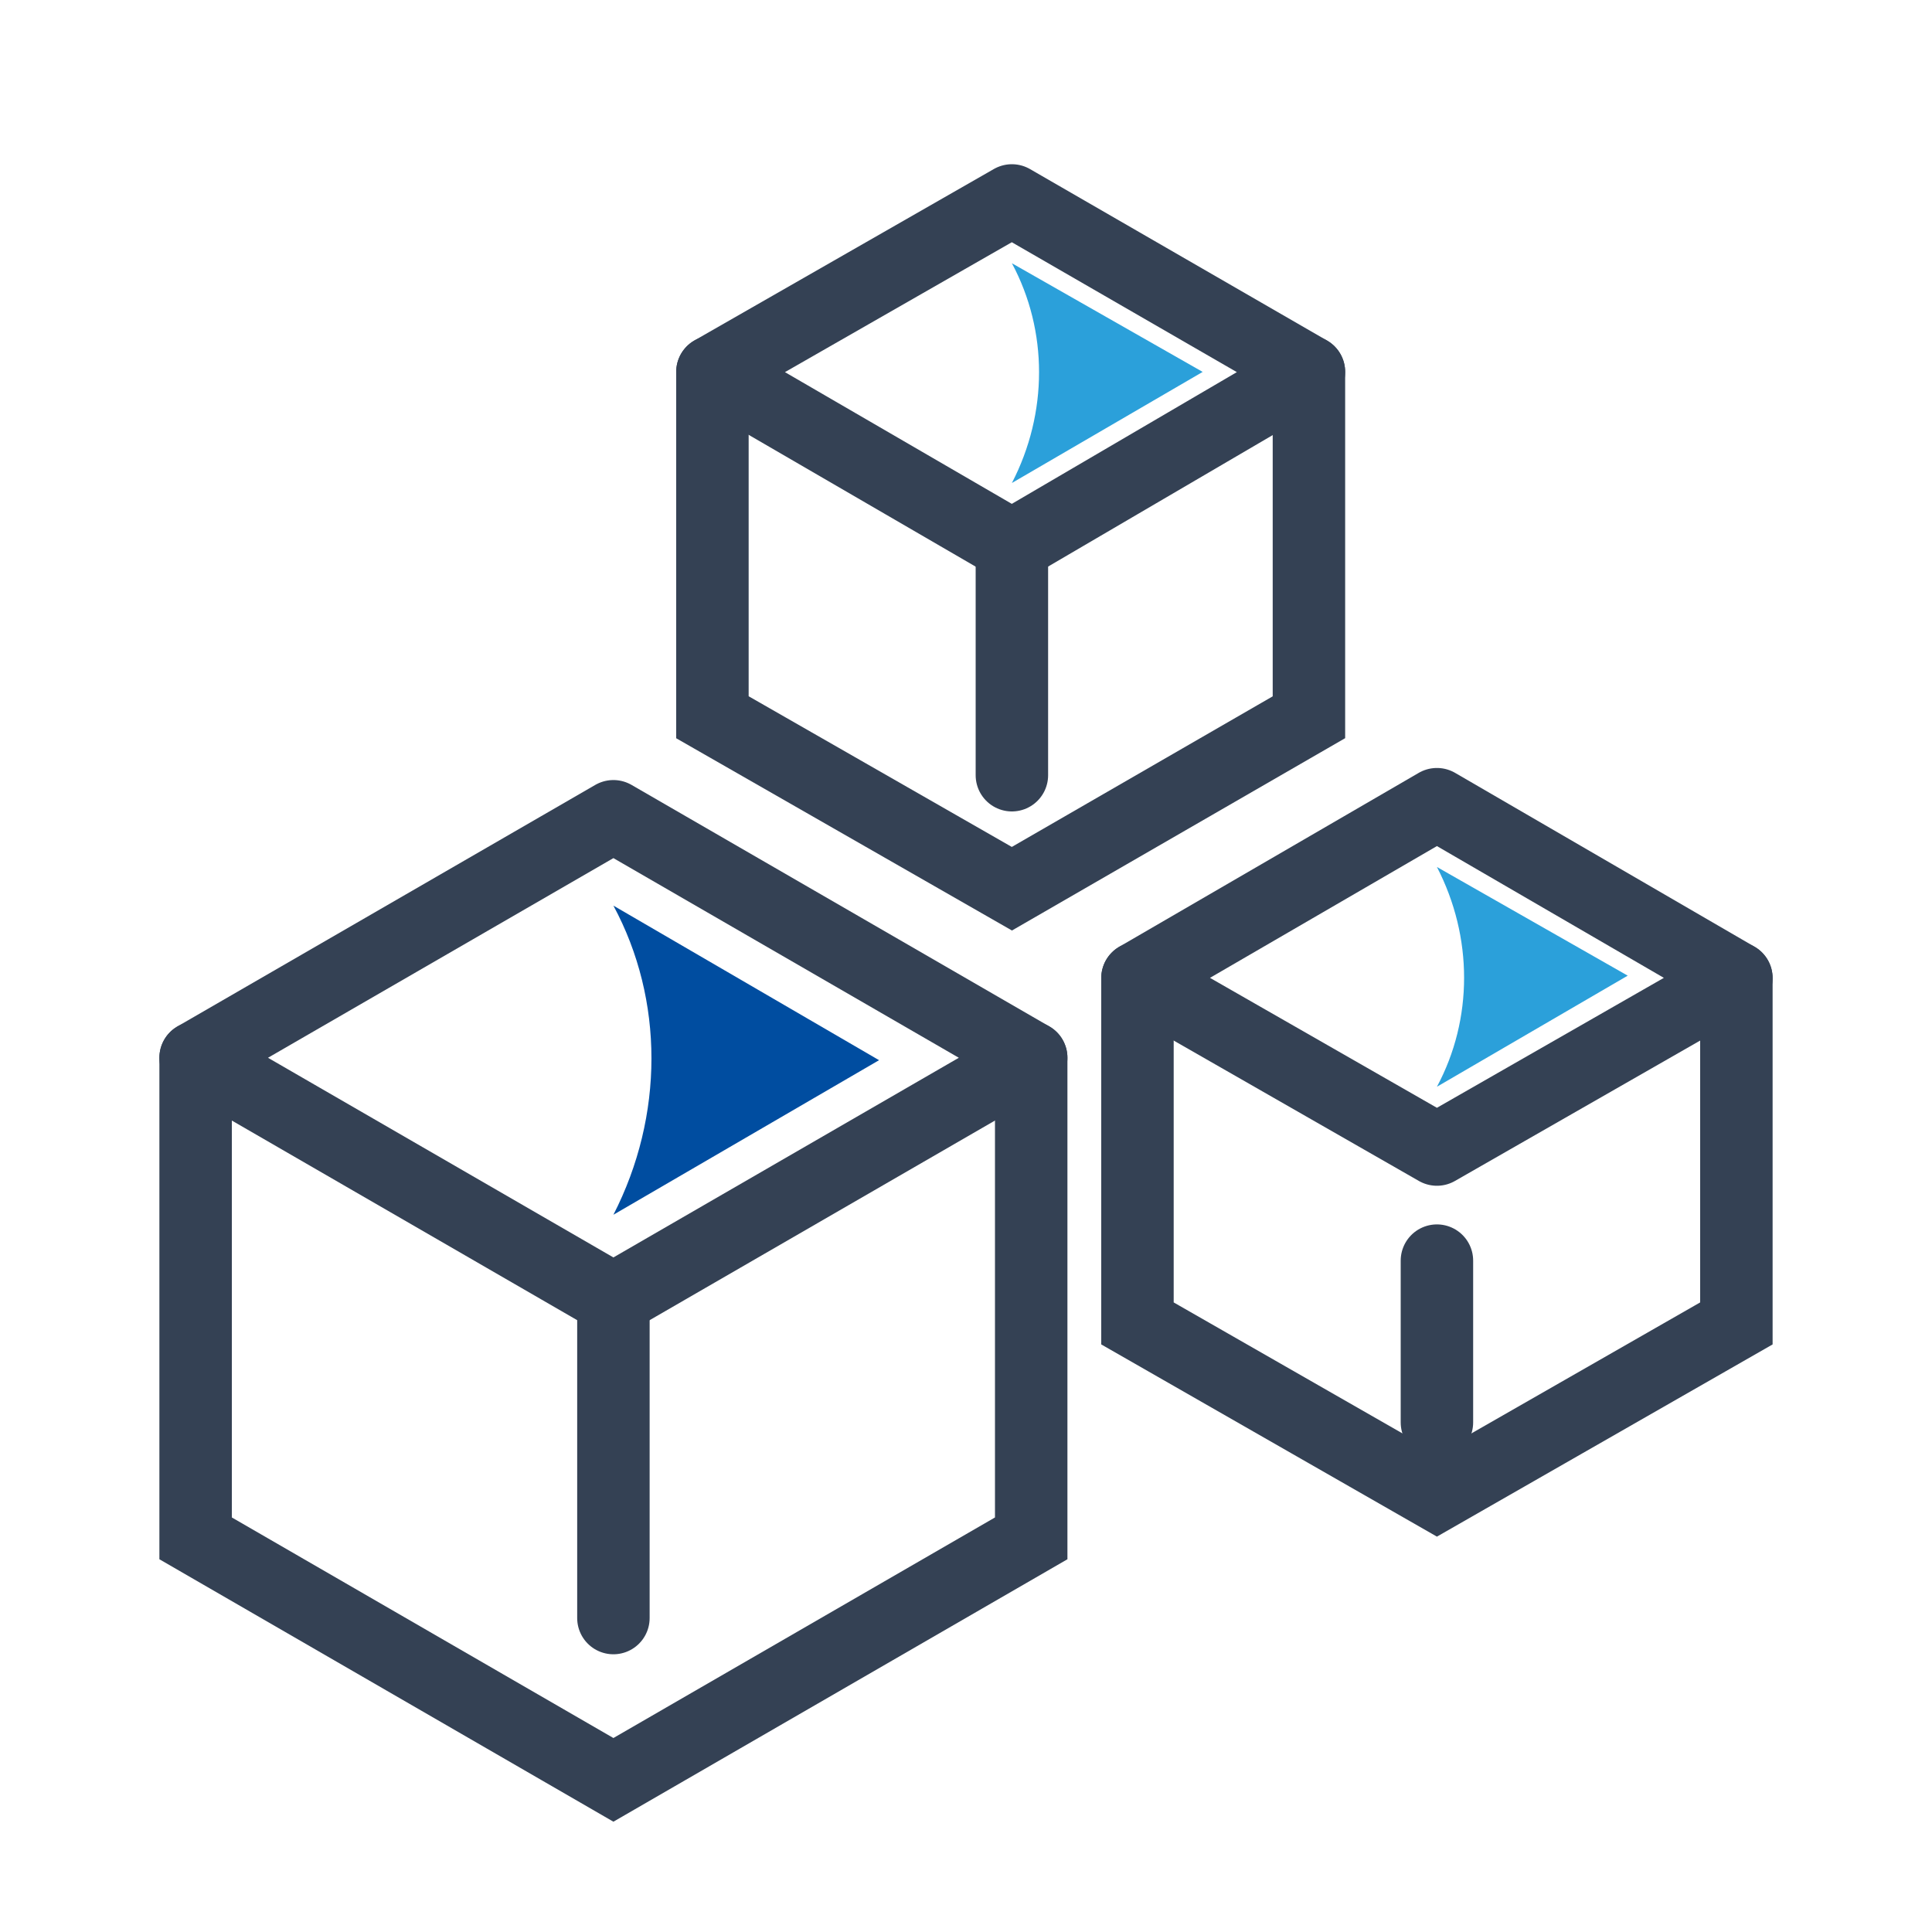
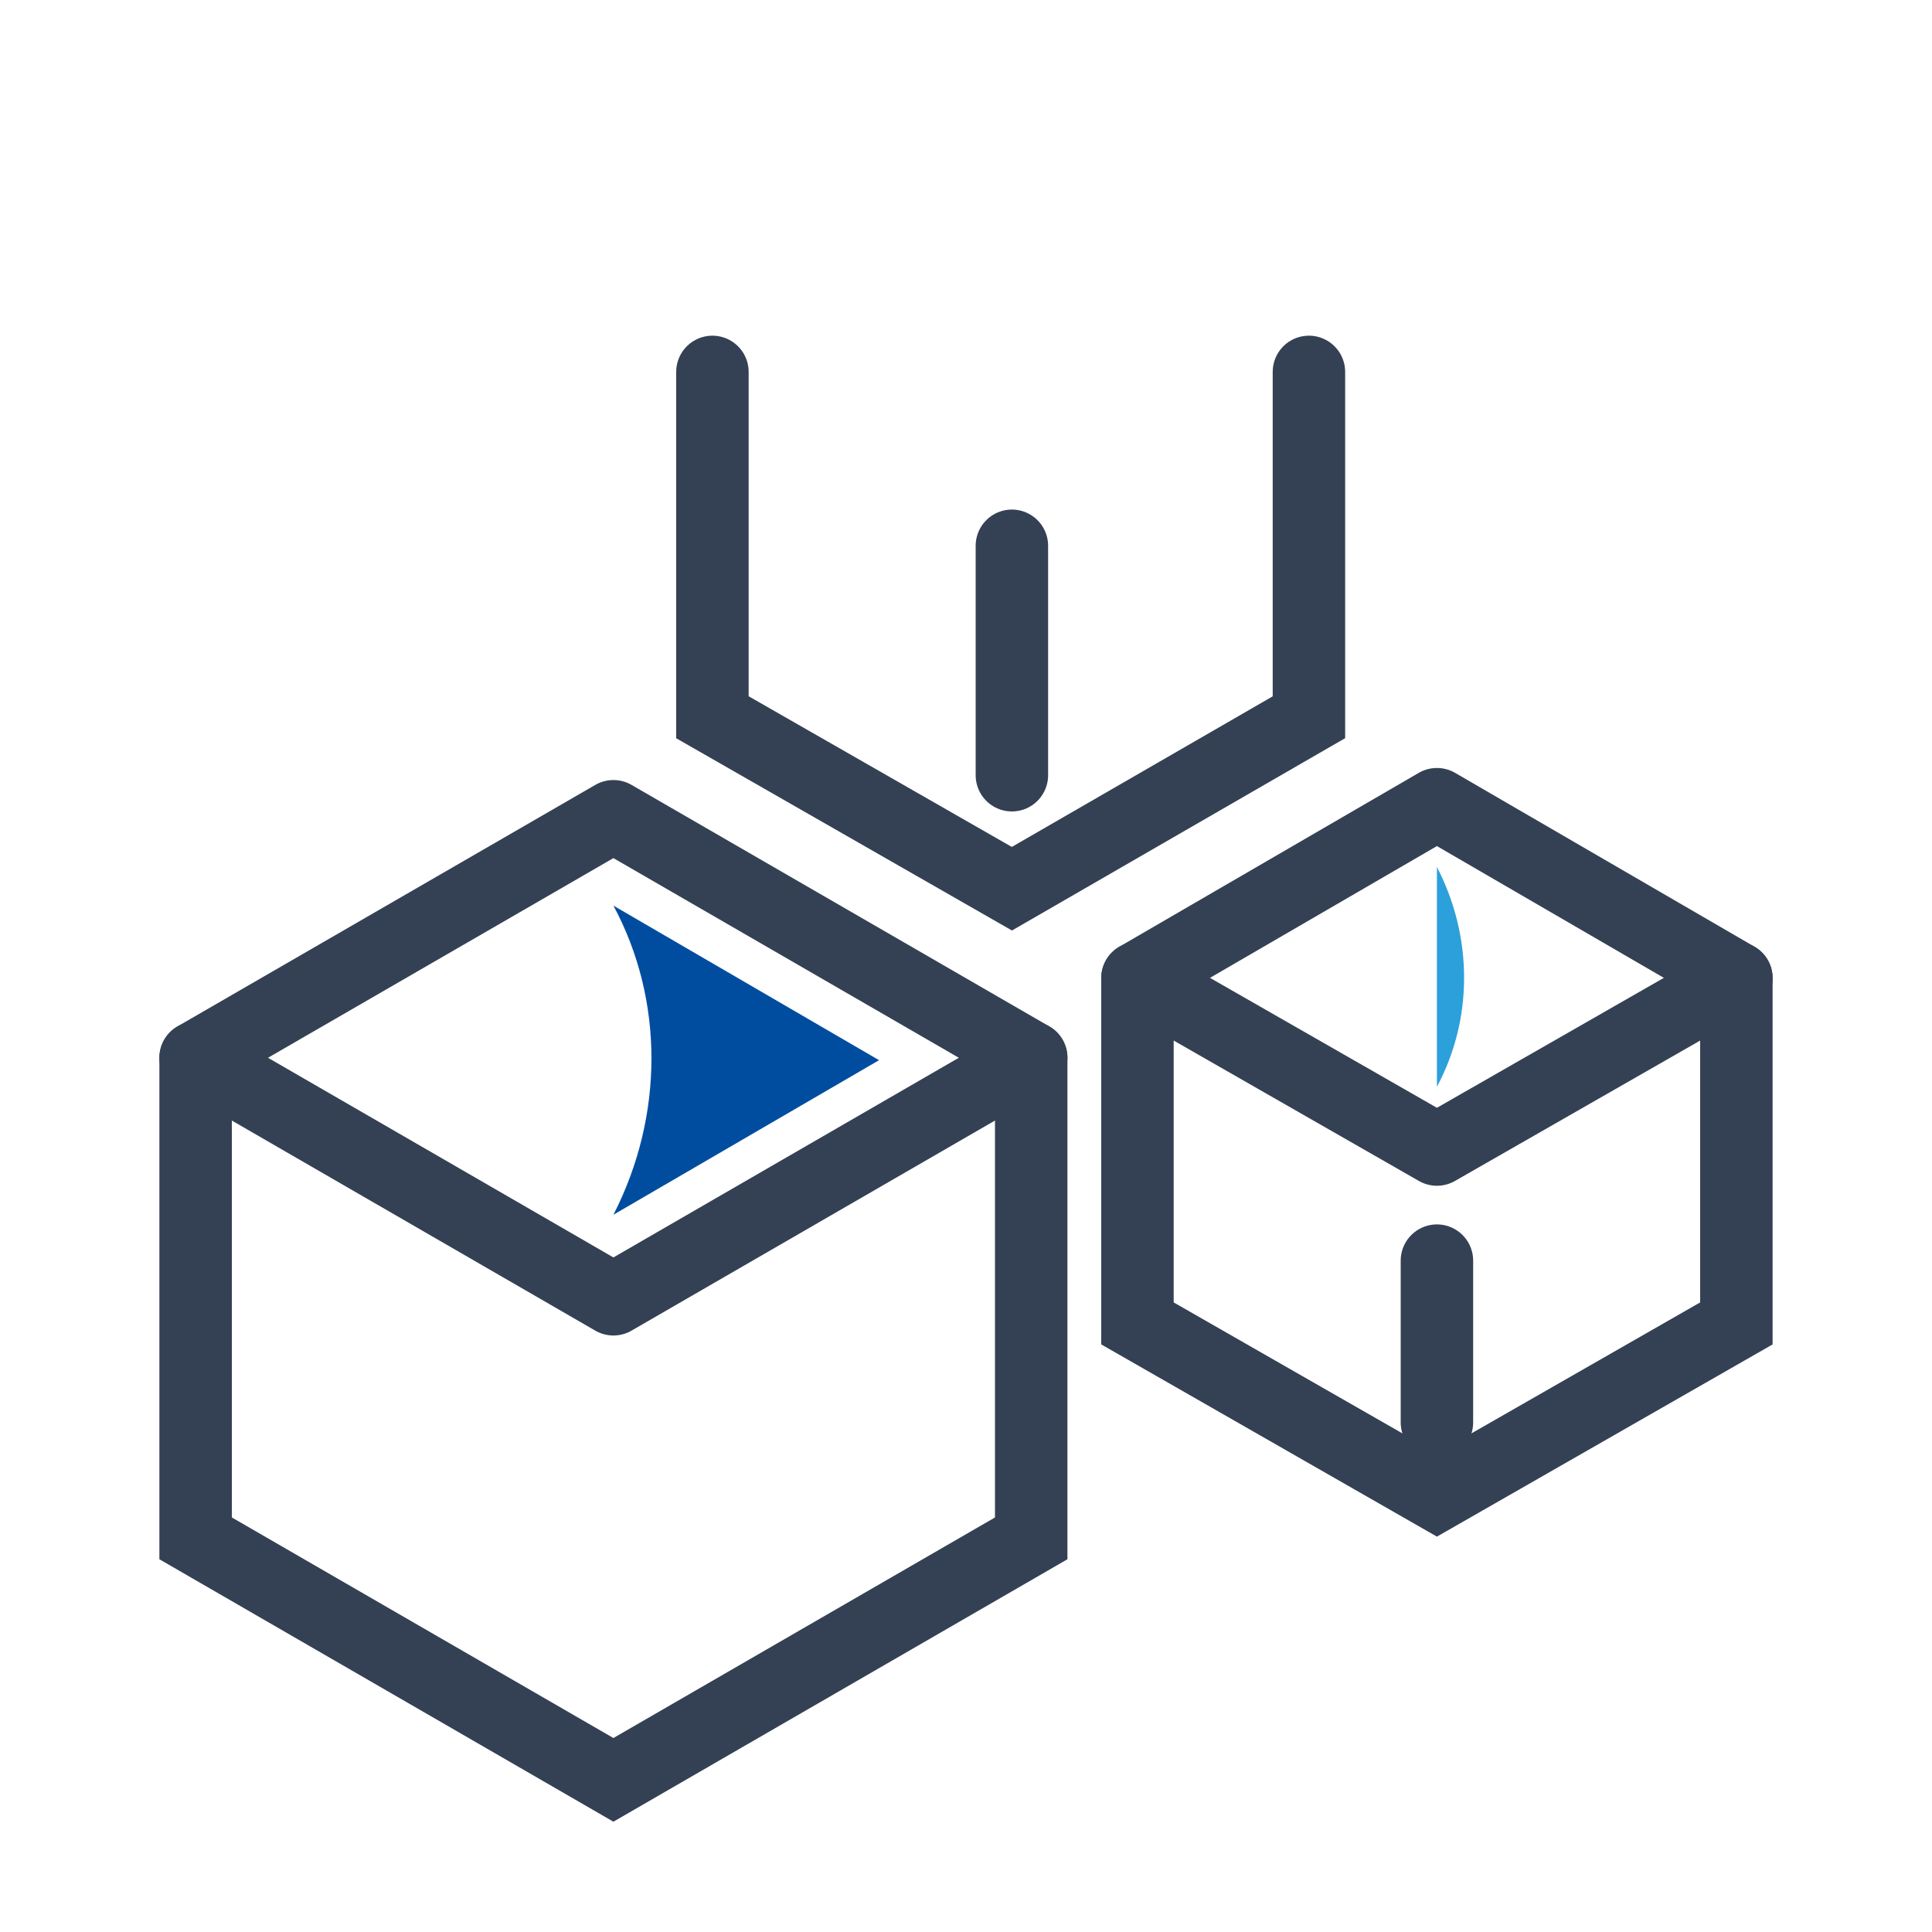
<svg xmlns="http://www.w3.org/2000/svg" version="1.1" id="圖層_1" x="0px" y="0px" viewBox="0 0 80 80" style="enable-background:new 0 0 80 80;" xml:space="preserve">
  <style type="text/css">
	.st0{fill:none;stroke:#344154;stroke-width:3;stroke-linecap:round;stroke-linejoin:round;stroke-miterlimit:10;}
	.st1{fill:#2BA0DA;}
	.st2{fill:none;stroke:#344154;stroke-width:3;stroke-linecap:round;stroke-miterlimit:10;}
	.st3{fill:#004DA0;}
</style>
  <g>
-     <polygon class="st0" points="41.9,22.6 29.5,15.4 41.9,8.3 54.2,15.4  " />
-     <path class="st1" d="M41.9,10.9L41.9,10.9l7.9,4.5L41.9,20l0,0C43.4,17.1,43.4,13.7,41.9,10.9z" />
    <polyline class="st2" points="54.2,15.4 54.2,29.7 41.9,36.8 29.5,29.7 29.5,15.4  " />
    <line class="st2" x1="41.9" y1="22.6" x2="41.9" y2="32.1" />
    <polygon class="st0" points="25.4,53.8 8.1,43.8 25.4,33.8 42.7,43.8  " />
    <path class="st3" d="M25.4,37.5L25.4,37.5l11,6.4l-11,6.4l0,0C27.5,46.2,27.5,41.4,25.4,37.5z" />
    <polyline class="st2" points="42.7,43.8 42.7,63.7 25.4,73.7 8.1,63.7 8.1,43.8  " />
-     <line class="st2" x1="25.4" y1="53.8" x2="25.4" y2="67" />
    <polygon class="st0" points="59.5,47.6 47.1,40.5 59.5,33.3 71.9,40.5  " />
-     <path class="st1" d="M59.5,35.9L59.5,35.9l7.9,4.5L59.5,45l0,0C61,42.2,61,38.8,59.5,35.9z" />
+     <path class="st1" d="M59.5,35.9L59.5,35.9L59.5,45l0,0C61,42.2,61,38.8,59.5,35.9z" />
    <polyline class="st2" points="71.9,40.5 71.9,54.8 59.5,61.9 47.1,54.8 47.1,40.5  " />
    <line class="st2" x1="59.5" y1="52.2" x2="59.5" y2="58.9" />
  </g>
</svg>